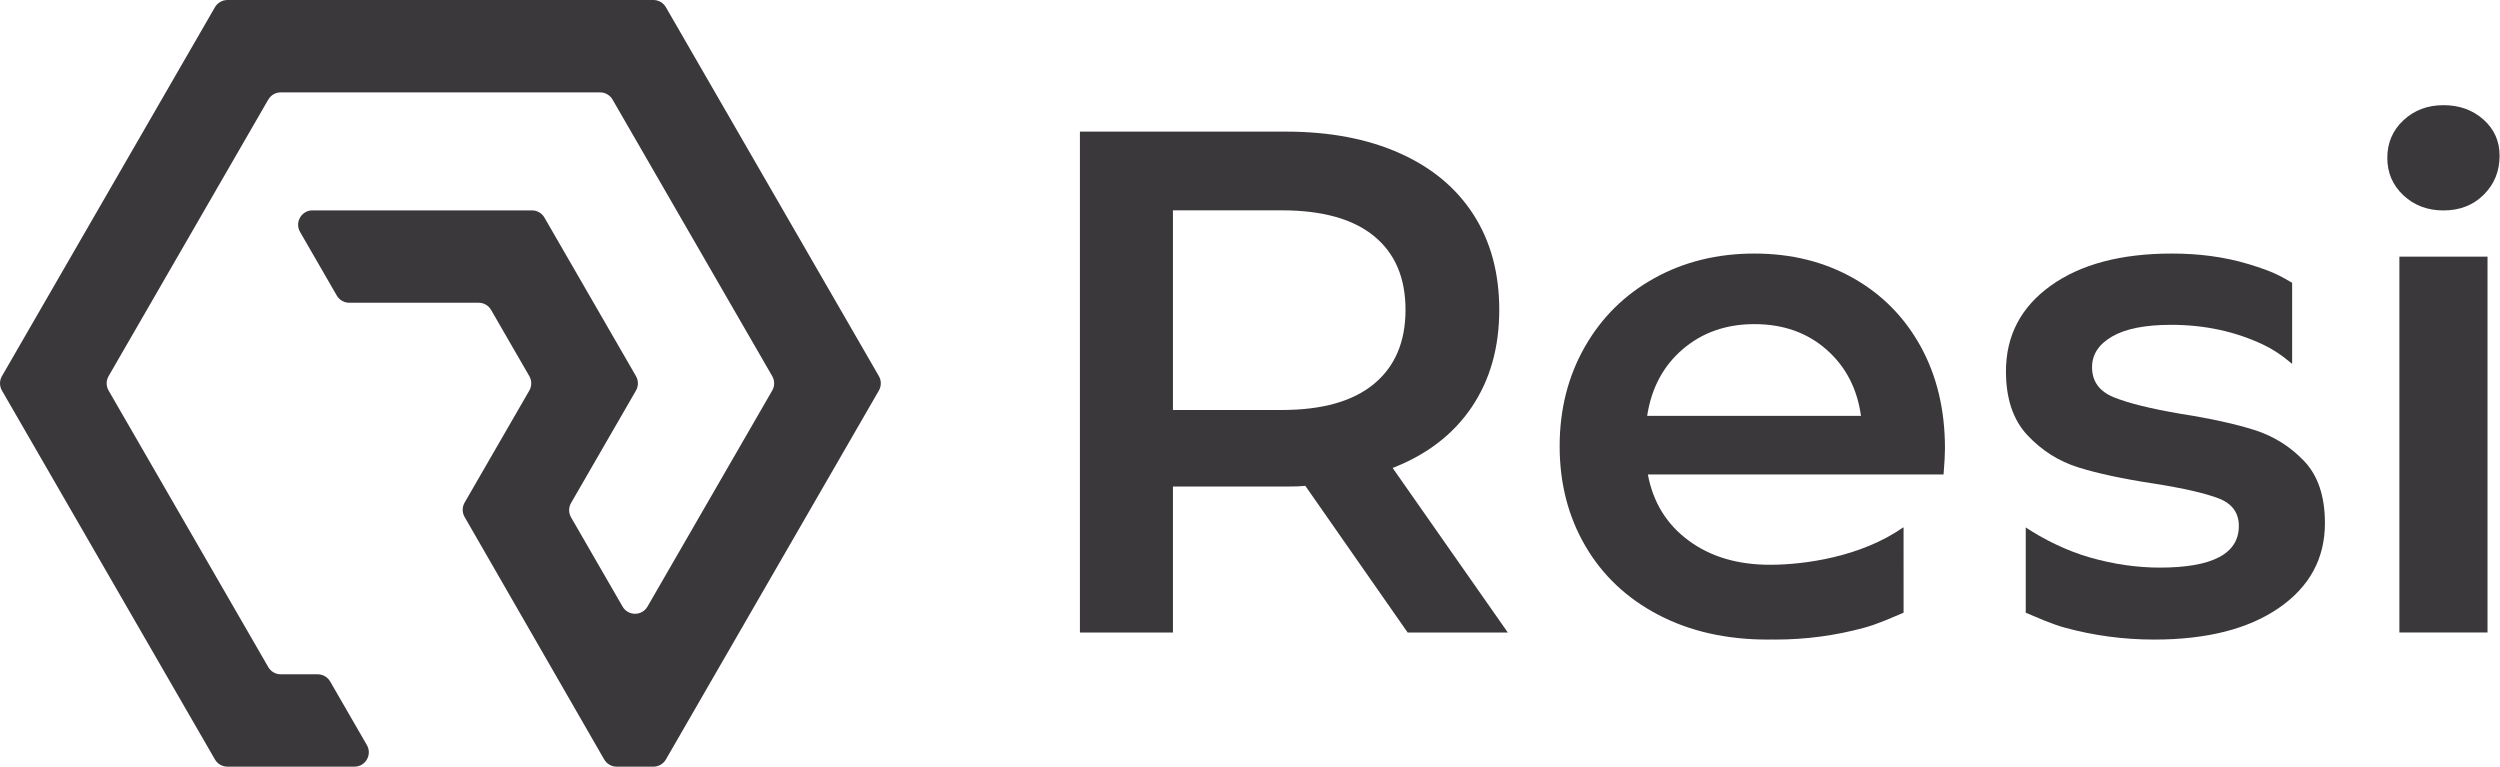
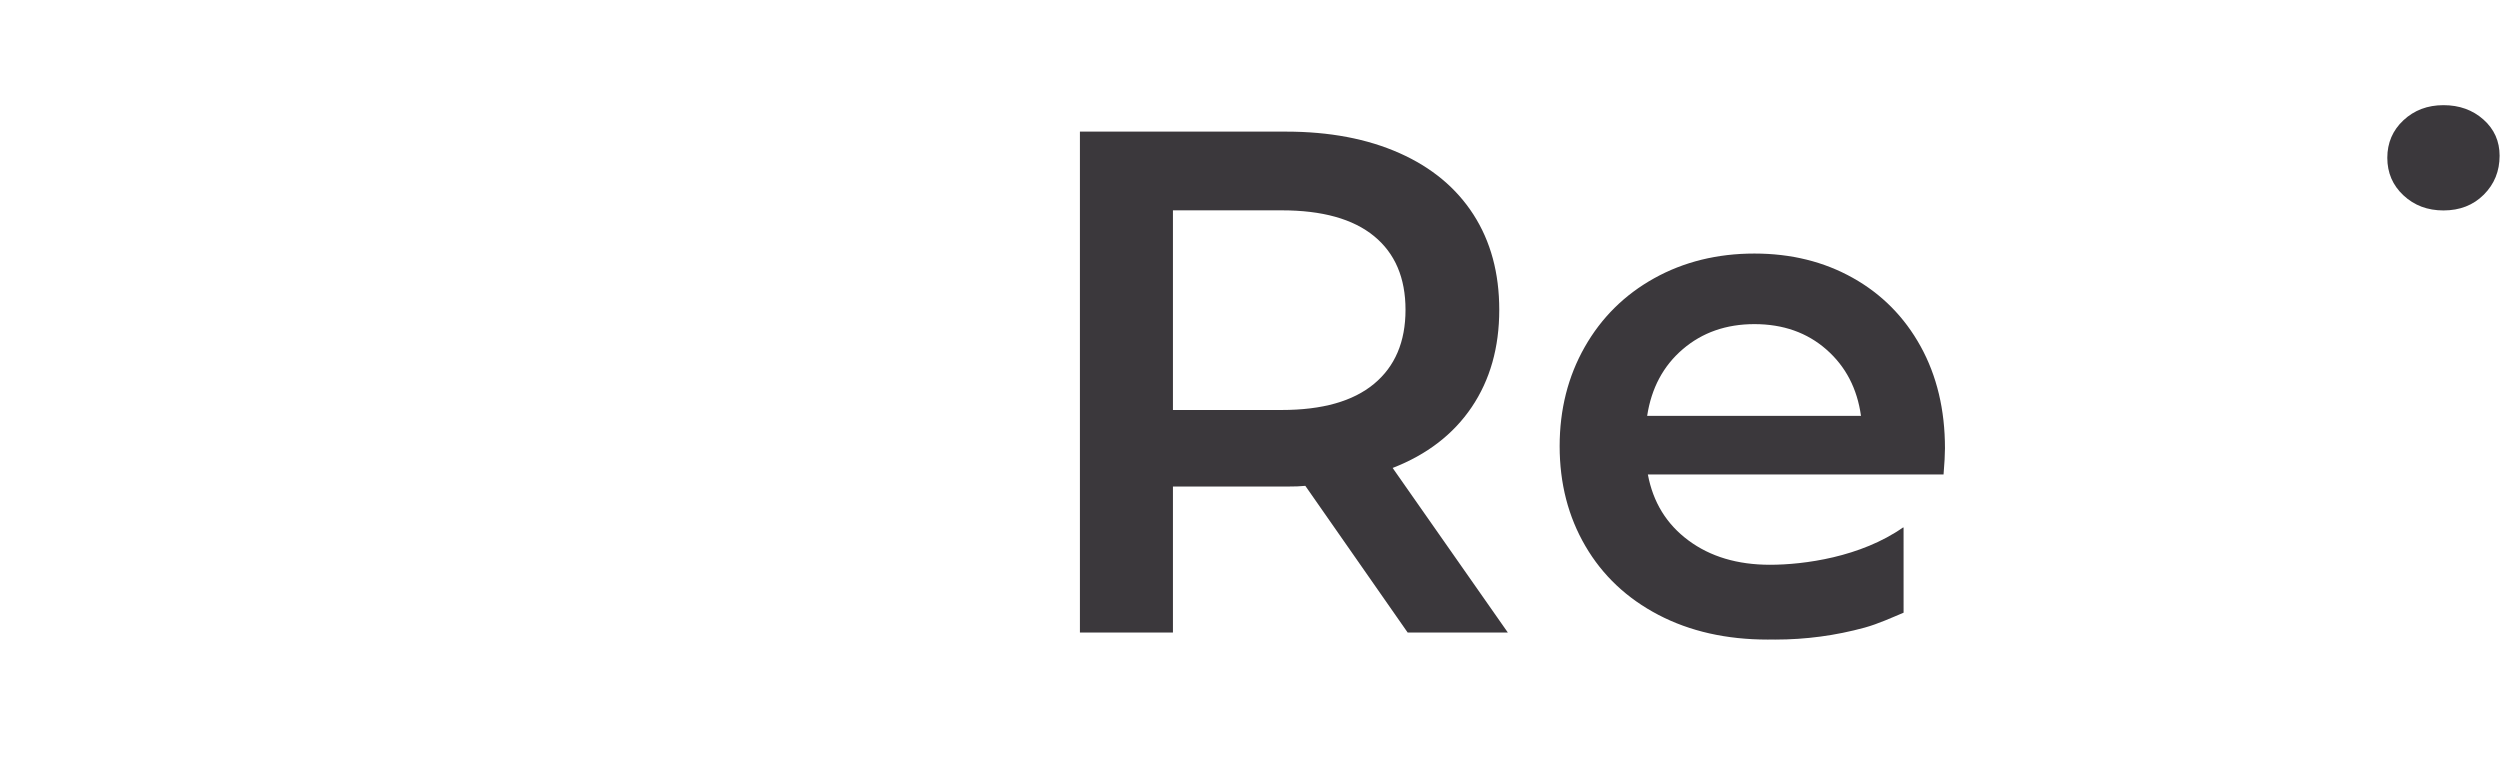
<svg xmlns="http://www.w3.org/2000/svg" width="100%" height="100%" viewBox="0 0 3040 933" version="1.1" xml:space="preserve" style="fill-rule:evenodd;clip-rule:evenodd;stroke-linejoin:round;stroke-miterlimit:2;">
  <g transform="matrix(1,0,0,1,-126.49,-191.313)">
    <g transform="matrix(4.167,0,0,4.167,0,0)">
      <path d="M431.319,114.809C425.191,109.797 416.213,107.291 404.38,107.291L372.639,107.291L372.639,165.553L404.38,165.553C416.213,165.553 425.191,163.016 431.319,157.932C437.444,152.852 440.507,145.646 440.507,136.317C440.507,126.993 437.444,119.82 431.319,114.809ZM441.135,230.498L411.272,187.689C410.02,187.831 408.14,187.898 405.633,187.898L372.639,187.898L372.639,230.498L345.493,230.498L345.493,84.321L405.633,84.321C418.299,84.321 429.335,86.409 438.732,90.585C448.129,94.762 455.334,100.749 460.347,108.545C465.359,116.343 467.864,125.599 467.864,136.317C467.864,147.317 465.183,156.784 459.824,164.719C454.463,172.654 446.772,178.573 436.75,182.467L470.369,230.498L441.135,230.498Z" style="fill:rgb(59,56,60);fill-rule:nonzero;" />
      <path d="M731.722,102.919C728.579,99.985 727.011,96.334 727.011,91.962C727.011,87.593 728.579,83.942 731.722,81.004C734.863,78.069 738.753,76.6 743.398,76.6C748.038,76.6 751.929,78.002 755.071,80.799C758.212,83.599 759.782,87.117 759.782,91.347C759.782,95.854 758.246,99.643 755.174,102.715C752.102,105.787 748.175,107.323 743.398,107.323C738.753,107.323 734.863,105.857 731.722,102.919Z" style="fill:rgb(59,56,60);fill-rule:nonzero;" />
-       <rect x="730.536" y="120.803" width="25.721" height="109.676" style="fill:rgb(59,56,60);fill-rule:nonzero;" />
-       <path d="M688.218,171.386C682.586,169.603 675.378,168.024 666.592,166.649C657.807,165.141 651.319,163.528 647.132,161.812C642.943,160.095 640.851,157.178 640.851,153.058C640.851,149.353 642.808,146.364 646.721,144.1C650.634,141.835 656.365,140.702 663.916,140.702C673.726,140.702 682.712,142.644 690.875,146.526C693.532,147.789 696.002,149.42 698.265,151.302L699.237,152.11L699.237,128.425C695.713,126.409 693.841,125.21 686.643,123.019C679.236,120.764 671.671,119.902 664.123,119.902C649.296,119.902 637.522,123.027 628.804,129.273C620.082,135.522 615.727,143.862 615.727,154.293C615.727,162.259 617.819,168.471 622.007,172.931C626.195,177.395 631.137,180.518 636.836,182.301C642.531,184.088 649.912,185.667 658.973,187.037C667.623,188.412 673.905,189.854 677.816,191.364C681.731,192.876 683.686,195.553 683.686,199.394C683.686,207.497 675.996,211.546 660.621,211.546C653.893,211.546 647.061,210.551 640.129,208.558C633.195,206.571 626.445,203.117 621.502,199.824L621.5,224.706C624.676,226.032 628.924,227.981 632.819,229.049C641.33,231.382 650.047,232.55 658.973,232.55C674.347,232.55 686.5,229.461 695.425,223.283C704.349,217.105 708.81,208.867 708.81,198.571C708.81,190.745 706.785,184.705 702.735,180.449C698.684,176.194 693.843,173.174 688.218,171.386Z" style="fill:rgb(59,56,60);fill-rule:nonzero;" />
      <path d="M511.023,167.268C512.258,159.17 515.724,152.682 521.422,147.808C527.117,142.936 534.088,140.496 542.324,140.496C550.697,140.496 557.701,142.968 563.331,147.909C568.959,152.852 572.321,159.307 573.42,167.268L511.023,167.268ZM597.929,176.741C597.929,165.485 595.56,155.565 590.823,146.983C586.086,138.405 579.498,131.744 571.053,127.008C562.609,122.271 553.035,119.902 542.324,119.902C531.478,119.902 521.732,122.306 513.081,127.111C504.433,131.917 497.668,138.611 492.796,147.189C487.922,155.771 485.486,165.414 485.486,176.123C485.486,186.971 487.989,196.685 493.003,205.265C498.012,213.847 505.118,220.538 514.315,225.343C523.515,230.151 534.155,232.55 546.238,232.55C546.639,232.55 547.064,232.541 547.484,232.534C547.786,232.536 548.075,232.55 548.379,232.55C557.304,232.55 566.022,231.382 574.532,229.049C578.427,227.981 582.675,226.032 585.852,224.706L585.849,199.824C585.811,199.85 585.767,199.875 585.729,199.901L585.729,199.814C573.333,208.506 556.744,210.721 546.857,210.721C537.384,210.721 529.455,208.354 523.07,203.617C516.685,198.88 512.737,192.464 511.228,184.361L597.517,184.361C597.789,181.066 597.929,178.527 597.929,176.741Z" style="fill:rgb(59,56,60);fill-rule:nonzero;" />
-       <path d="M221.034,45.915L96.715,45.915C95.215,45.915 93.83,46.715 93.08,48.014L30.92,155.676C30.17,156.975 30.17,158.576 30.92,159.875L93.08,267.538C93.83,268.837 95.215,269.637 96.715,269.637L133.783,269.637C137.015,269.637 139.035,266.138 137.418,263.339L126.703,244.78C125.953,243.481 124.567,242.681 123.067,242.681L112.279,242.681C110.779,242.681 109.393,241.881 108.643,240.582L62.046,159.875C61.296,158.576 61.296,156.975 62.046,155.676L108.643,74.97C109.393,73.671 110.779,72.871 112.279,72.871L205.471,72.871C206.971,72.871 208.357,73.671 209.107,74.97L255.703,155.676C256.453,156.975 256.453,158.576 255.703,159.875L219.305,222.919C217.688,225.718 213.649,225.718 212.033,222.919L197.002,196.884C196.252,195.585 196.252,193.985 197.002,192.686L215.946,159.875C216.696,158.576 216.696,156.975 215.946,155.676L189.228,109.4C188.479,108.101 187.092,107.301 185.592,107.301L121.553,107.301C118.321,107.301 116.301,110.8 117.917,113.599L128.632,132.158C129.382,133.457 130.768,134.257 132.268,134.257L170.029,134.257C171.529,134.257 172.915,135.057 173.665,136.356L184.82,155.677C185.57,156.976 185.57,158.576 184.82,159.875L172.435,181.325L165.938,192.58C165.188,193.877 165.188,195.475 165.935,196.773L206.668,267.533C207.418,268.834 208.805,269.637 210.307,269.637L221.034,269.637C222.534,269.637 223.92,268.837 224.67,267.538L231.231,256.173L286.829,159.875C287.579,158.576 287.579,156.975 286.829,155.676L224.67,48.014C223.92,46.715 222.534,45.915 221.034,45.915Z" style="fill:rgb(59,56,60);fill-rule:nonzero;" />
    </g>
  </g>
</svg>